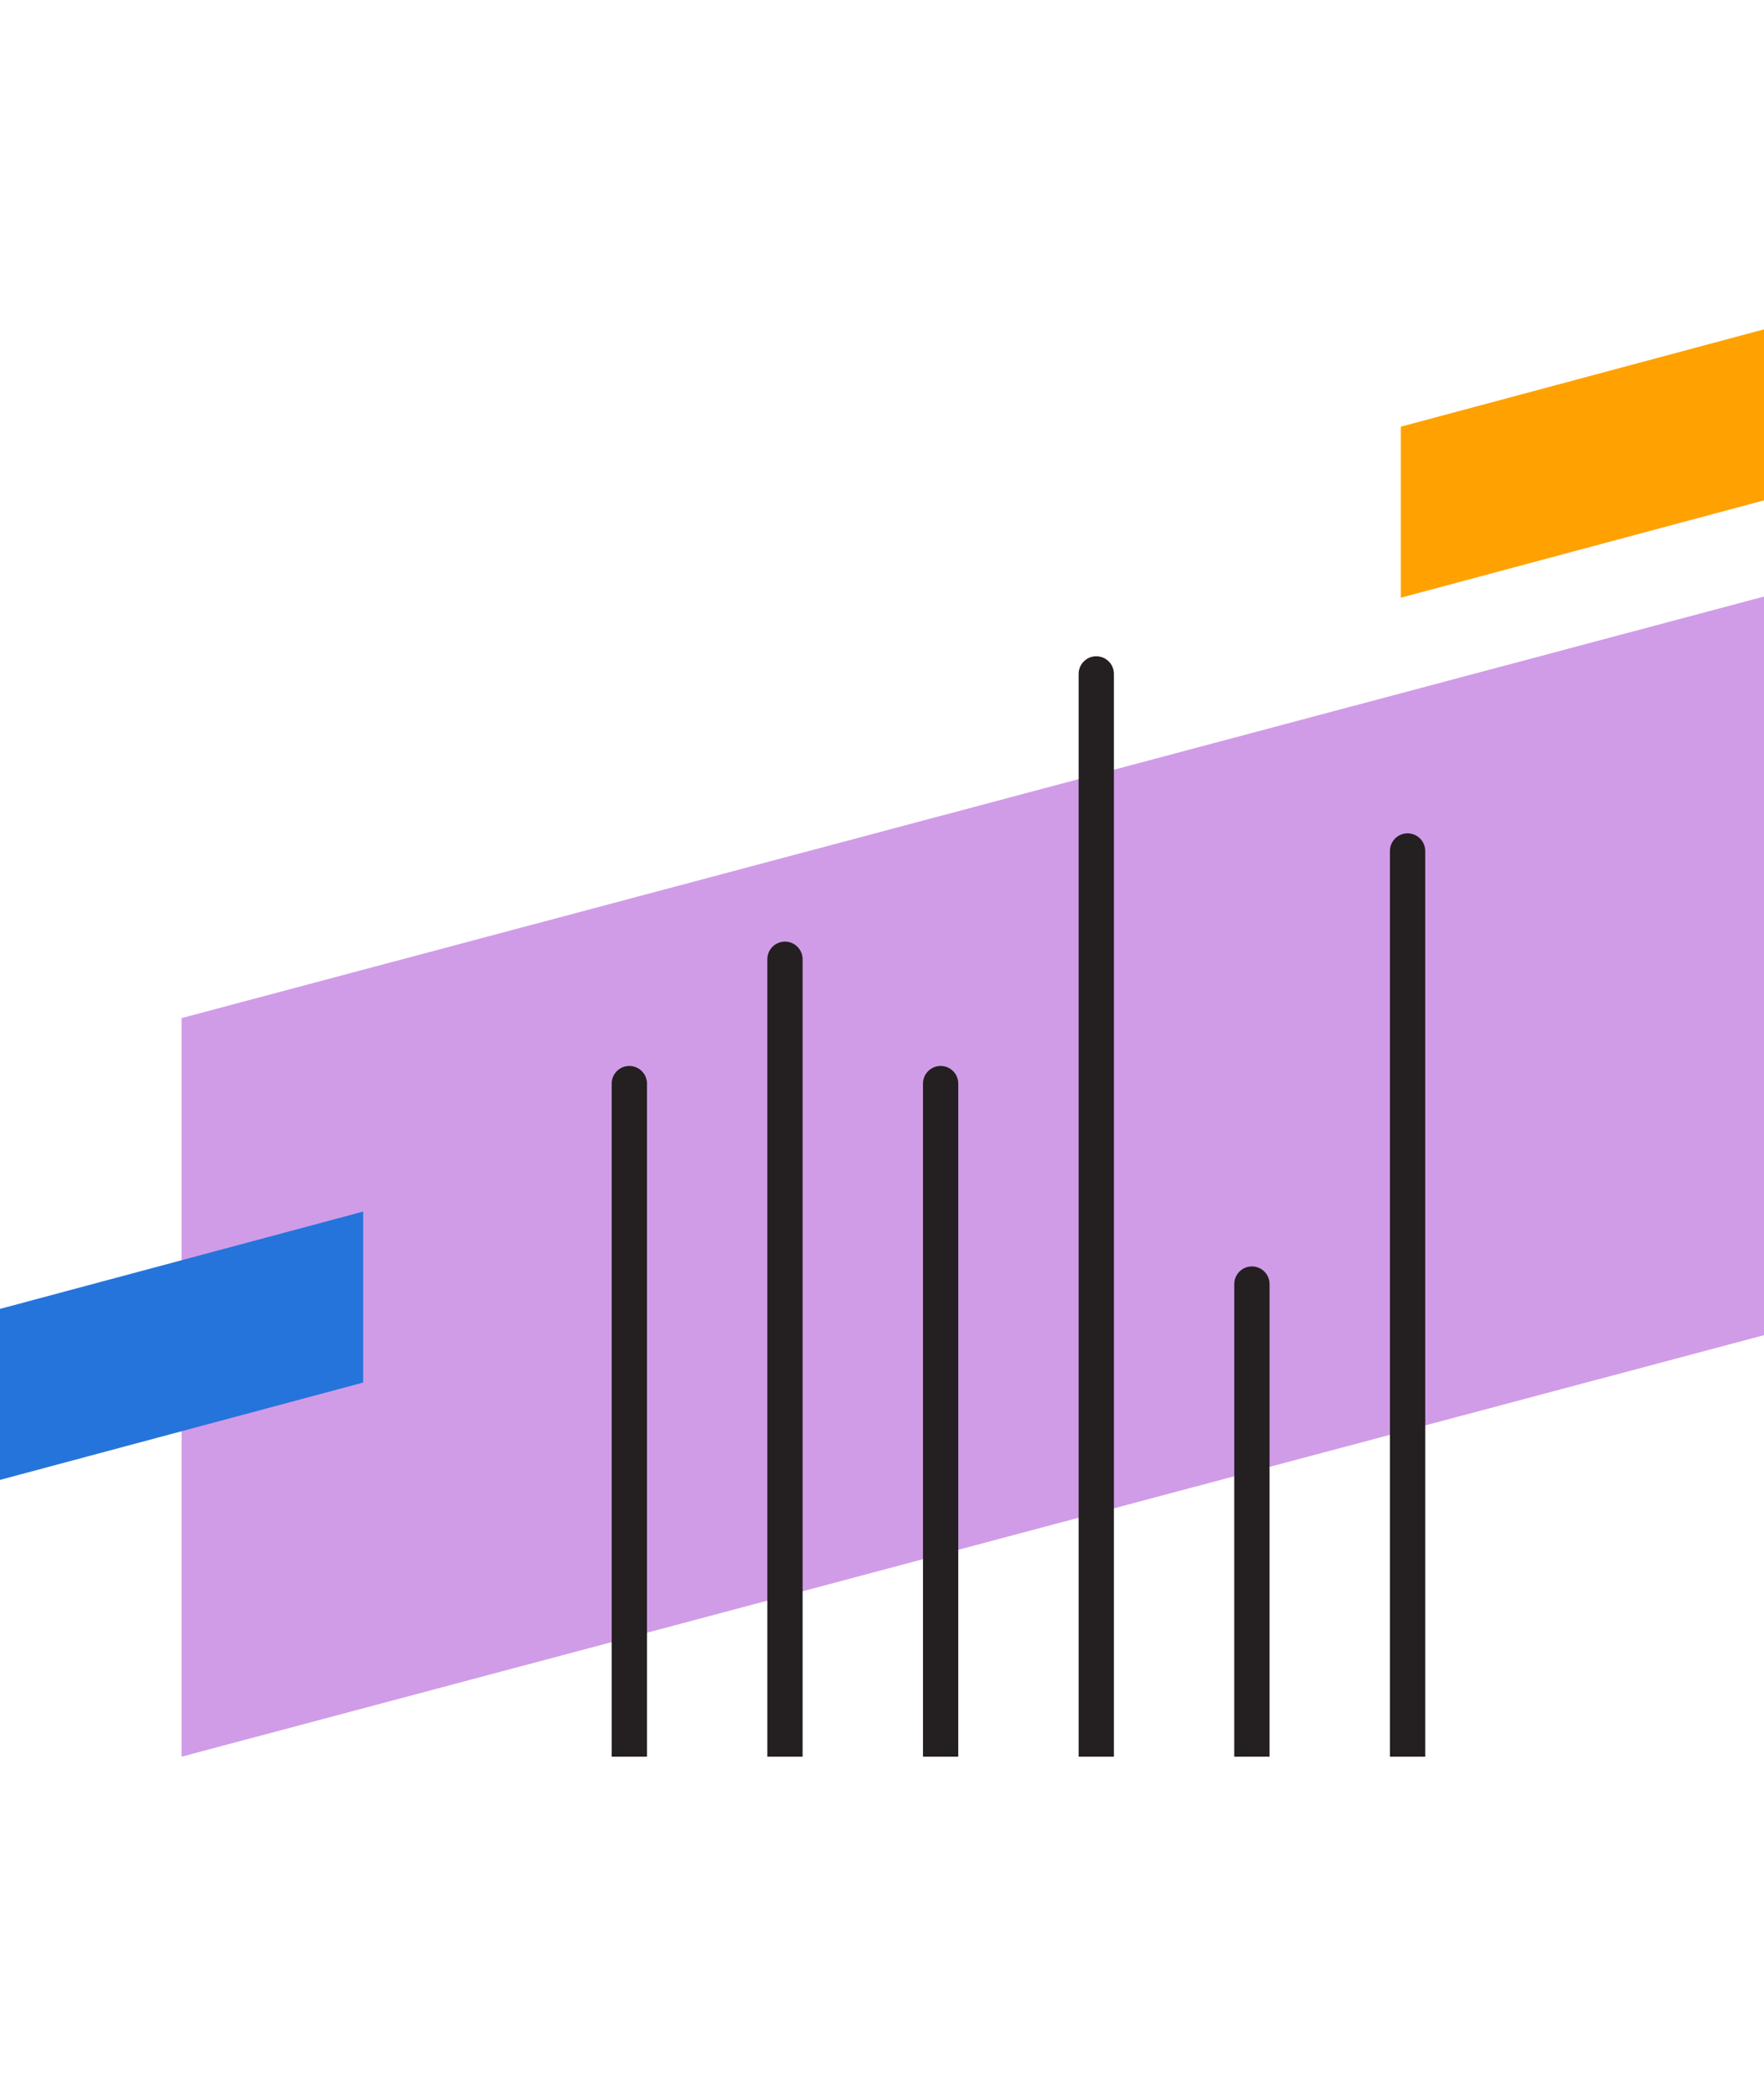
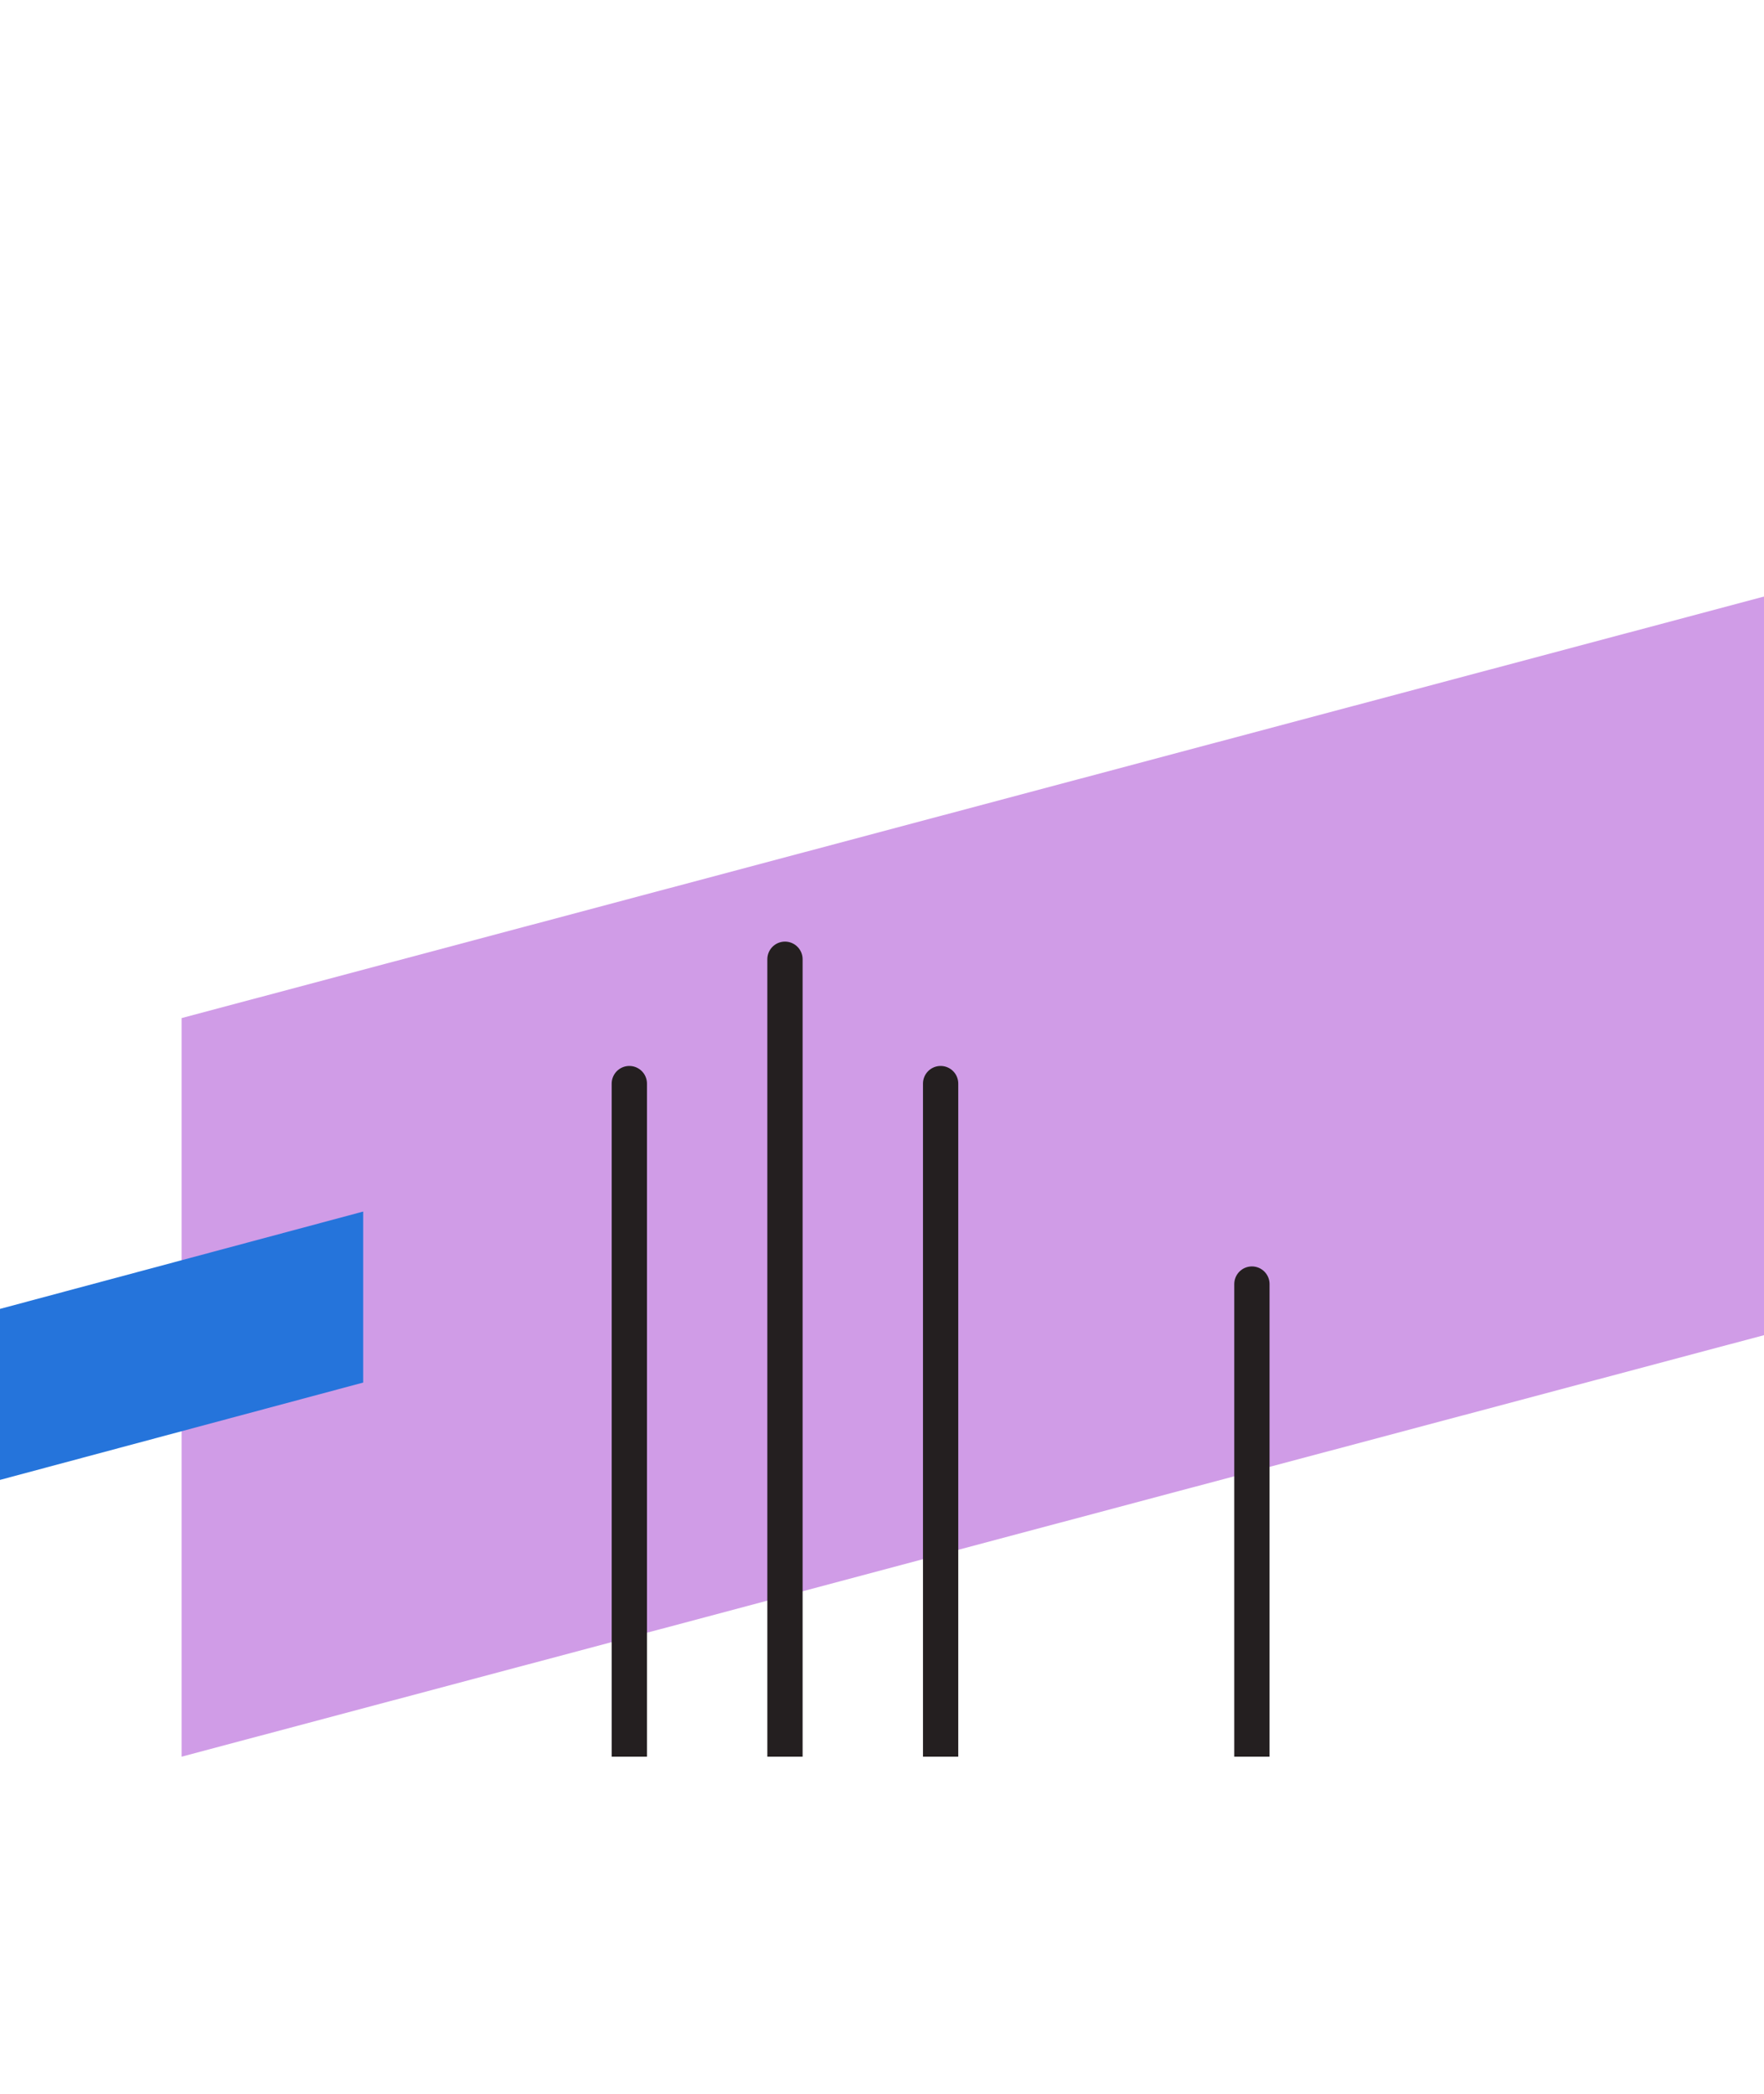
<svg xmlns="http://www.w3.org/2000/svg" width="150" height="178" viewBox="0 0 150 178" fill="none">
  <path fill-rule="evenodd" clip-rule="evenodd" d="M15.441 86.552L150 50.716V113.509L15.441 149.344V86.552Z" fill="#D09CE7" />
  <path fill-rule="evenodd" clip-rule="evenodd" d="M0 111.275L30.882 103V117.538L0 125.813V111.275Z" fill="#2574DB" />
-   <path fill-rule="evenodd" clip-rule="evenodd" d="M119.118 36.275L150 28V42.538L119.118 50.813V36.275Z" fill="#FFA100" />
  <path fill-rule="evenodd" clip-rule="evenodd" d="M53.514 92.334C53.514 94.807 53.514 113.811 53.514 149.344C53.514 108.865 53.514 89.861 53.514 92.334Z" stroke="#241F20" stroke-width="3" />
  <path fill-rule="evenodd" clip-rule="evenodd" d="M79.985 92.334C79.985 94.807 79.985 113.811 79.985 149.344C79.985 108.865 79.985 89.861 79.985 92.334Z" stroke="#241F20" stroke-width="3" />
-   <path fill-rule="evenodd" clip-rule="evenodd" d="M119.691 72.509C119.691 74.982 119.691 100.594 119.691 149.344C119.691 95.648 119.691 70.036 119.691 72.509Z" stroke="#241F20" stroke-width="3" />
  <path fill-rule="evenodd" clip-rule="evenodd" d="M106.455 109.444C106.455 111.917 106.455 125.217 106.455 149.344C106.455 120.271 106.455 106.972 106.455 109.444Z" stroke="#241F20" stroke-width="3" />
  <path fill-rule="evenodd" clip-rule="evenodd" d="M66.749 81.721C66.749 84.194 66.749 106.735 66.749 149.344C66.749 101.789 66.749 79.248 66.749 81.721Z" stroke="#241F20" stroke-width="3" />
-   <path fill-rule="evenodd" clip-rule="evenodd" d="M93.22 57.431C93.22 59.904 93.22 90.542 93.22 149.344C93.22 85.596 93.22 54.959 93.22 57.431Z" stroke="#241F20" stroke-width="3" />
</svg>